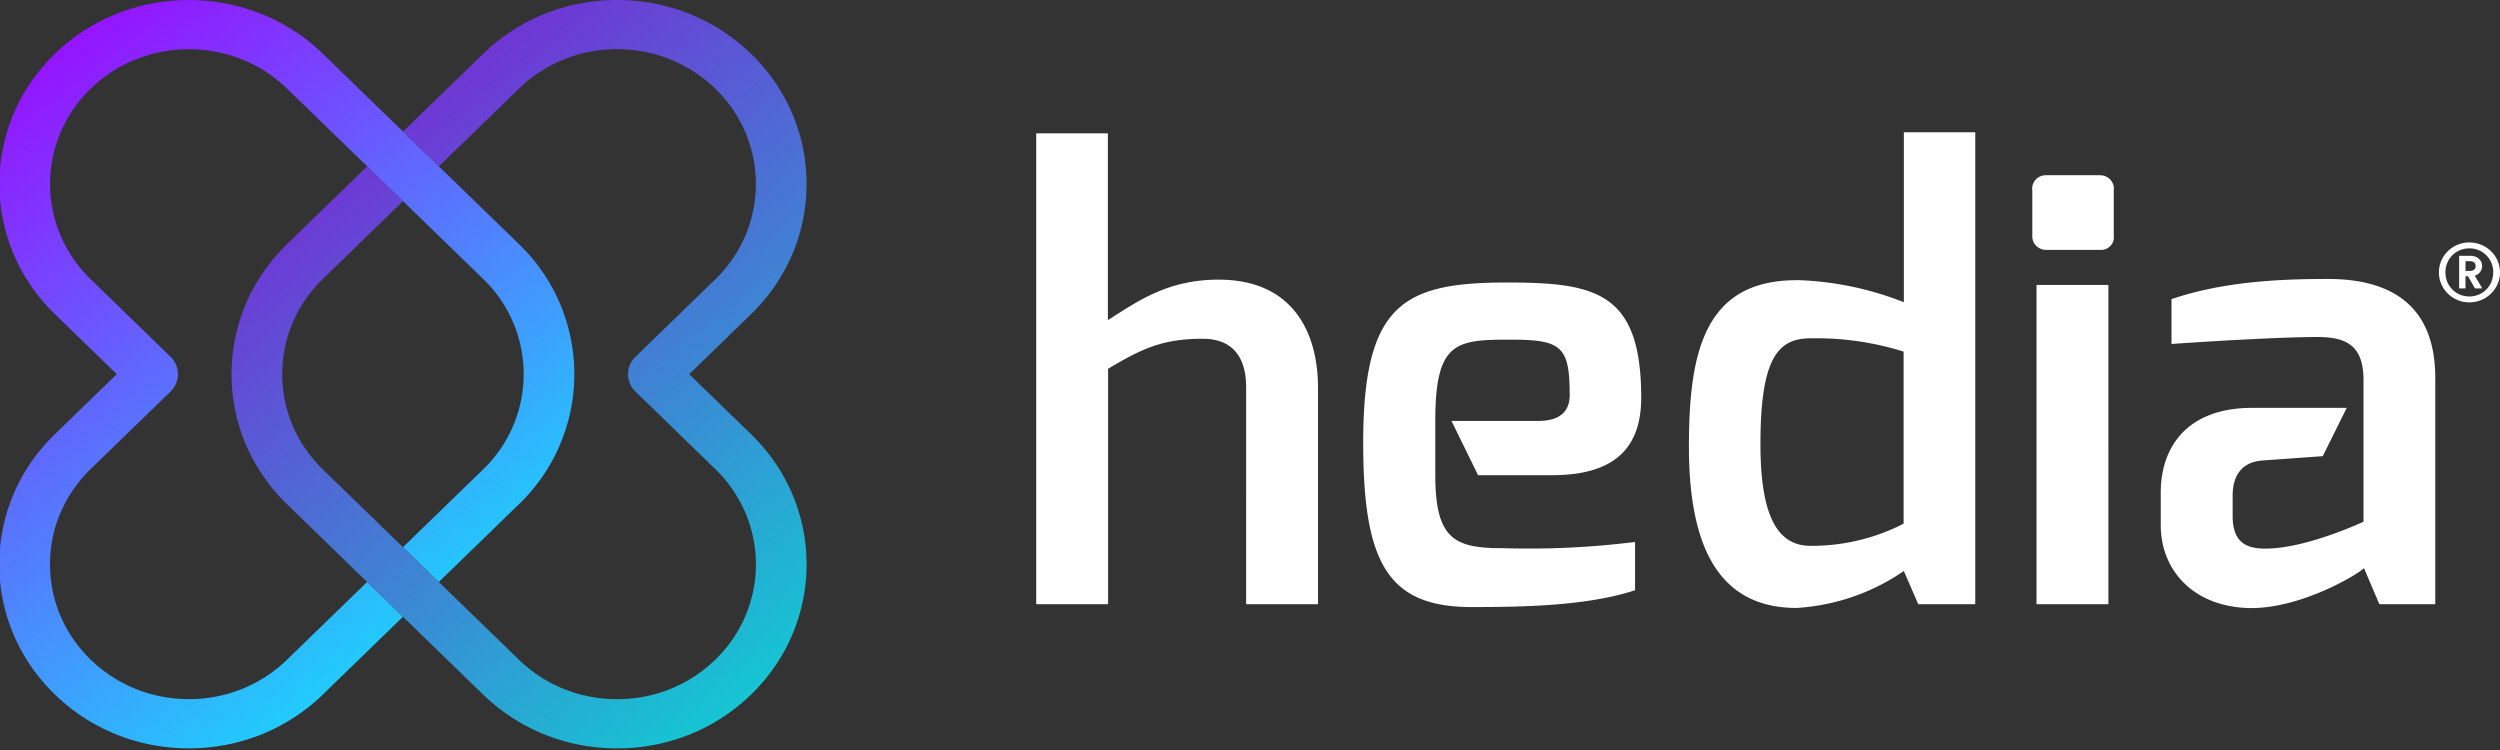
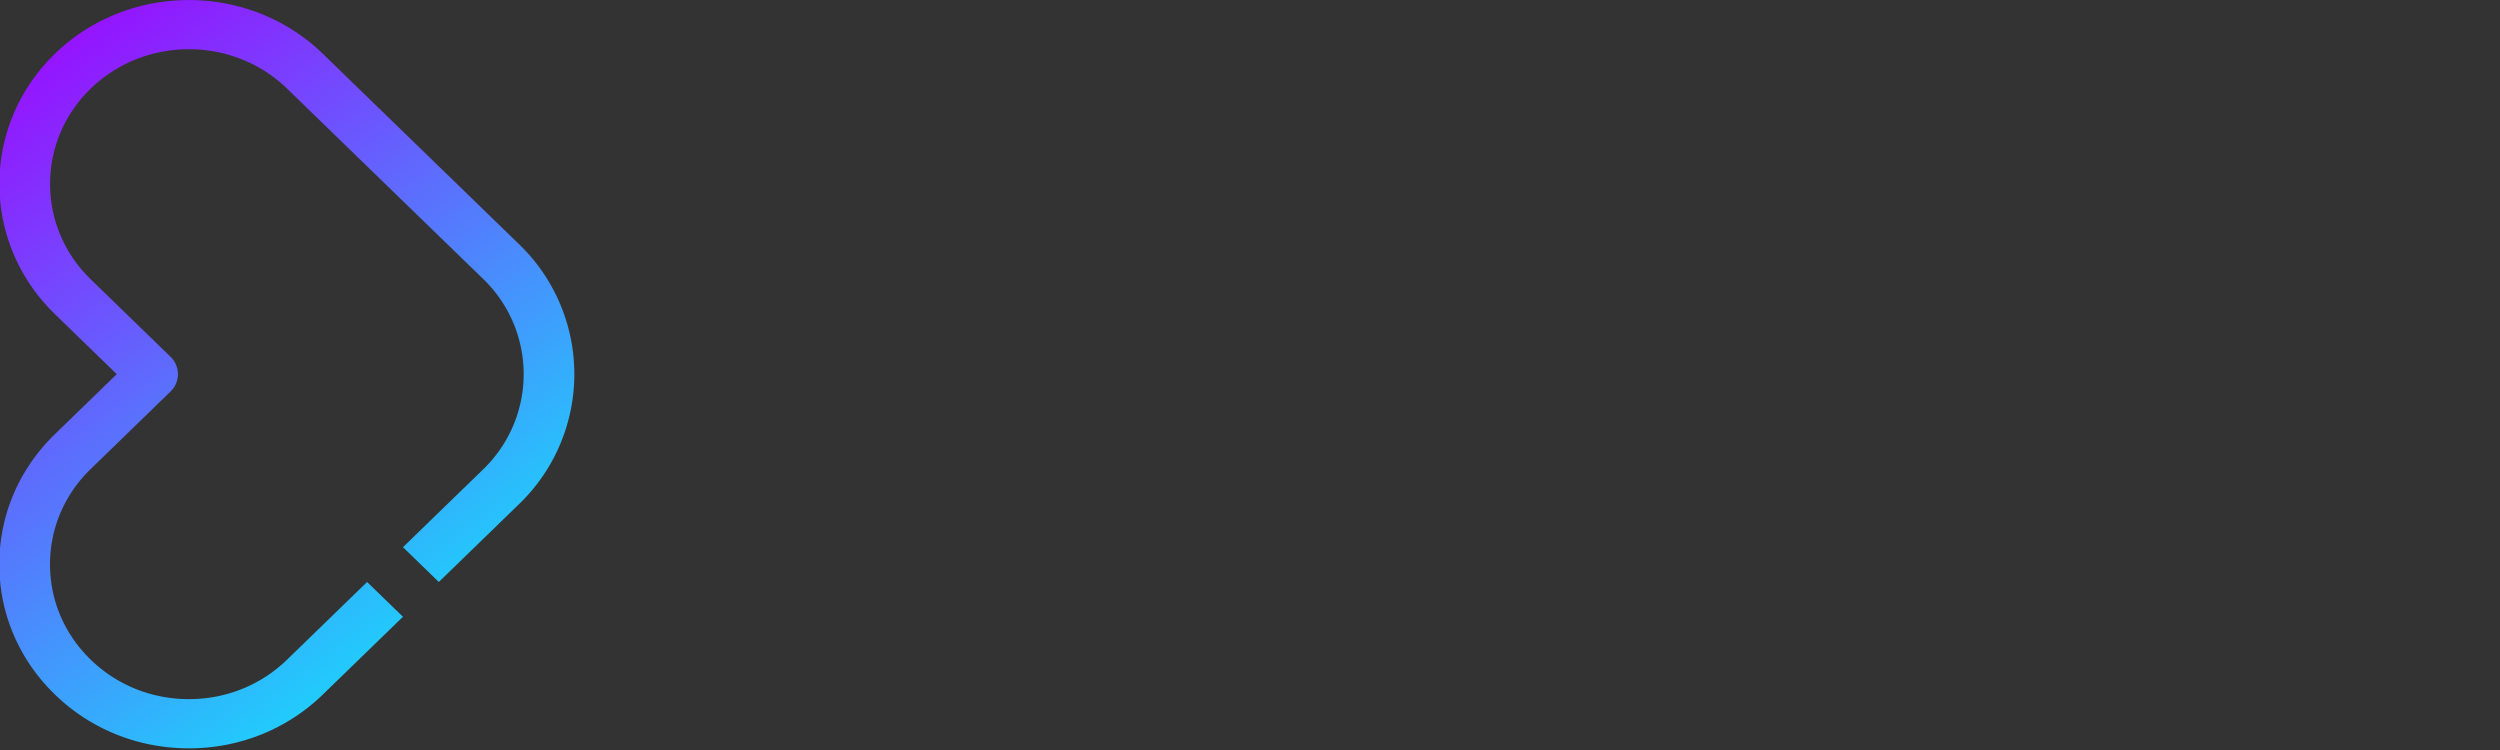
<svg xmlns="http://www.w3.org/2000/svg" width="500" height="150" fill="none">
  <rect width="100%" height="100%" fill="#333333" stroke="none" />
  <path fill-rule="evenodd" d="M0 116.029c.752 8.637 4.581 16.66 10.968 22.86 7.16 6.951 16.682 10.778 26.81 10.778l.947-.011c9.772-.231 18.924-4.033 25.86-10.767l16.008-15.536-7.171-6.958-16.006 15.535c-5.246 5.092-12.221 7.895-19.639 7.895s-14.395-2.803-19.641-7.895-8.134-11.861-8.134-19.061 2.889-13.972 8.134-19.063l15.967-15.498a4.818 4.818 0 000-6.958L18.137 55.852c-10.829-10.51-10.829-27.614 0-38.124 5.417-5.257 12.527-7.884 19.641-7.884s14.224 2.629 19.639 7.884L96.61 55.766a26.43 26.43 0 010 38.127l-16.015 15.545 7.169 6.958 16.015-15.544a36.08 36.08 0 000-52.043L64.586 10.77C57.196 3.594 47.487.009 37.778.009s-19.42 3.585-26.81 10.761C4.344 17.199.688 25.436 0 33.859v5.863c.688 8.424 4.344 16.659 10.968 23.088l12.383 12.019-12.383 12.019C4.579 93.049.752 101.071 0 109.709v6.32z" fill="url(#prefix__A)" />
-   <path fill-rule="evenodd" d="M123.418 0c-10.126 0-19.647 3.829-26.807 10.779L80.602 26.314l7.171 6.958 16.007-15.535c5.245-5.091 12.221-7.897 19.638-7.897s14.396 2.806 19.641 7.897c10.829 10.511 10.829 27.614 0 38.124l-15.967 15.498a4.816 4.816 0 000 6.958l15.967 15.498c10.829 10.51 10.829 27.614 0 38.124-5.245 5.092-12.22 7.895-19.638 7.895s-14.396-2.803-19.641-7.895L64.587 93.901c-5.246-5.094-8.137-11.861-8.137-19.063s2.891-13.97 8.137-19.063L80.602 40.23l-7.169-6.958-16.015 15.544c-7.16 6.952-11.105 16.193-11.105 26.022s3.945 19.07 11.105 26.022l39.193 38.038c7.16 6.951 16.681 10.778 26.807 10.778h.003c10.126 0 19.647-3.827 26.807-10.778 14.784-14.349 14.784-37.693 0-52.041l-12.382-12.019 12.382-12.019c14.784-14.348 14.784-37.695 0-52.041C143.068 3.827 133.547 0 123.418 0z" fill="url(#prefix__B)" opacity=".8" />
-   <path d="M207.243 26.673h14.332v37.36c6.204-3.964 12.115-8.105 22.155-8.105 14.512 0 19.874 10.121 19.874 21.703v43.206h-14.377V77.453c0-6.932-3.535-9.7-8.669-9.7-8.054 0-12.23 1.993-18.938 6.001v47.082h-14.377V26.673zm93.188 82.959c-9.492 0-13.373-1.794-13.373-14.595V84.164c0-15.856 4.132-16.233 15.061-16.233 10.177 0 11.82 1.329 11.82 11.073 0 3.388-2.056 5.182-6.321 5.182h-17.32l5.316 10.851h14.788c11.888 0 17.841-4.894 17.841-15.502 0-21.149-9.127-23.032-26.877-23.032-20.674 0-28.726 4.274-28.726 32.09 0 24.006 4.951 32.82 21.676 32.82 10.29 0 23.136-.221 32.697-3.366v-9.655a171.824 171.824 0 01-26.63 1.24h.048zm58.845-53.616a63.27 63.27 0 0121.494 4.429V26.451h14.283v94.386h-11.408l-2.875-6.644c-6.298 4.361-13.729 6.923-21.45 7.397-16.839 0-21.537-14.35-21.537-32.333 0-18.913 3.148-33.219 21.537-33.219l-.044-.022zm2.852 53.15a40.214 40.214 0 0018.594-4.429V70.322a58.14 58.14 0 00-18.594-2.657c-6.366 0-10.041 3.632-10.041 21.127 0 14.749 3.561 20.374 10.041 20.374zm44.334-71.11c-.194-1.468.873-2.81 2.384-2.998l.579-.013h10.521c1.525-.035 2.789 1.134 2.828 2.613l-.021.399v9.146c.155 1.373-.863 2.611-2.277 2.764l-.53.004h-10.521c-1.519.111-2.845-.994-2.959-2.471l-.004-.297v-9.146zm.844 82.781h14.372V56.991h-14.372v63.847zm57.725-65.042c-12.253 0-22.016 1.085-30.732 4.031v8.969c7.803-.554 22.223-1.395 29.112-1.395 5.752 0 9.289 1.595 9.289 8.593v28.347s-11.409 5.381-19.6 5.381c-3.562 0-6.571-.996-6.571-6.489v-4.163c0-3.167 1.207-6.644 6.044-6.976l11.979-.864 4.794-9.656h-18.941c-12.707 0-18.254 7.552-18.254 16.964v6.489c0 8.992 6.483 16.366 17.823 16.588 10.493.132 22.178-7.109 22.817-7.995l3.078 7.22h11.183V75.571c0-14.86-9.287-19.931-22.021-19.776zm28.936-1.613c.751 0 1.169-.357 1.169-.957 0-.633-.418-.99-1.169-.99h-.869v1.947h.869zm-.869 3.504h-1.269v-6.52h2.321c1.303 0 2.272.893 2.272 2.044 0 .908-.6 1.654-1.469 1.929l1.504 2.547h-1.456l-1.403-2.434h-.5v2.434zm.767 1.606c2.674 0 4.782-2.093 4.782-4.817a4.72 4.72 0 00-4.782-4.801c-2.675 0-4.778 2.075-4.778 4.801s2.103 4.817 4.778 4.817zm0-10.803c3.392 0 6.135 2.693 6.135 5.986s-2.743 6.002-6.135 6.002c-3.373 0-6.083-2.709-6.083-6.002s2.71-5.986 6.083-5.986z" fill-rule="evenodd" fill="#FFF" />
  <defs>
    <linearGradient id="prefix__A" x1="-.002" y1="0" x2="113.46" y2="150" gradientUnits="userSpaceOnUse">
      <stop stop-color="#A100FF" />
      <stop offset="1" stop-color="#01FFFB" />
    </linearGradient>
    <linearGradient id="prefix__B" x1="43.061" y1="0" x2="161.516" y2="150.691" gradientUnits="userSpaceOnUse">
      <stop stop-color="#A100FF" />
      <stop offset="1" stop-color="#01FFFB" />
    </linearGradient>
  </defs>
</svg>